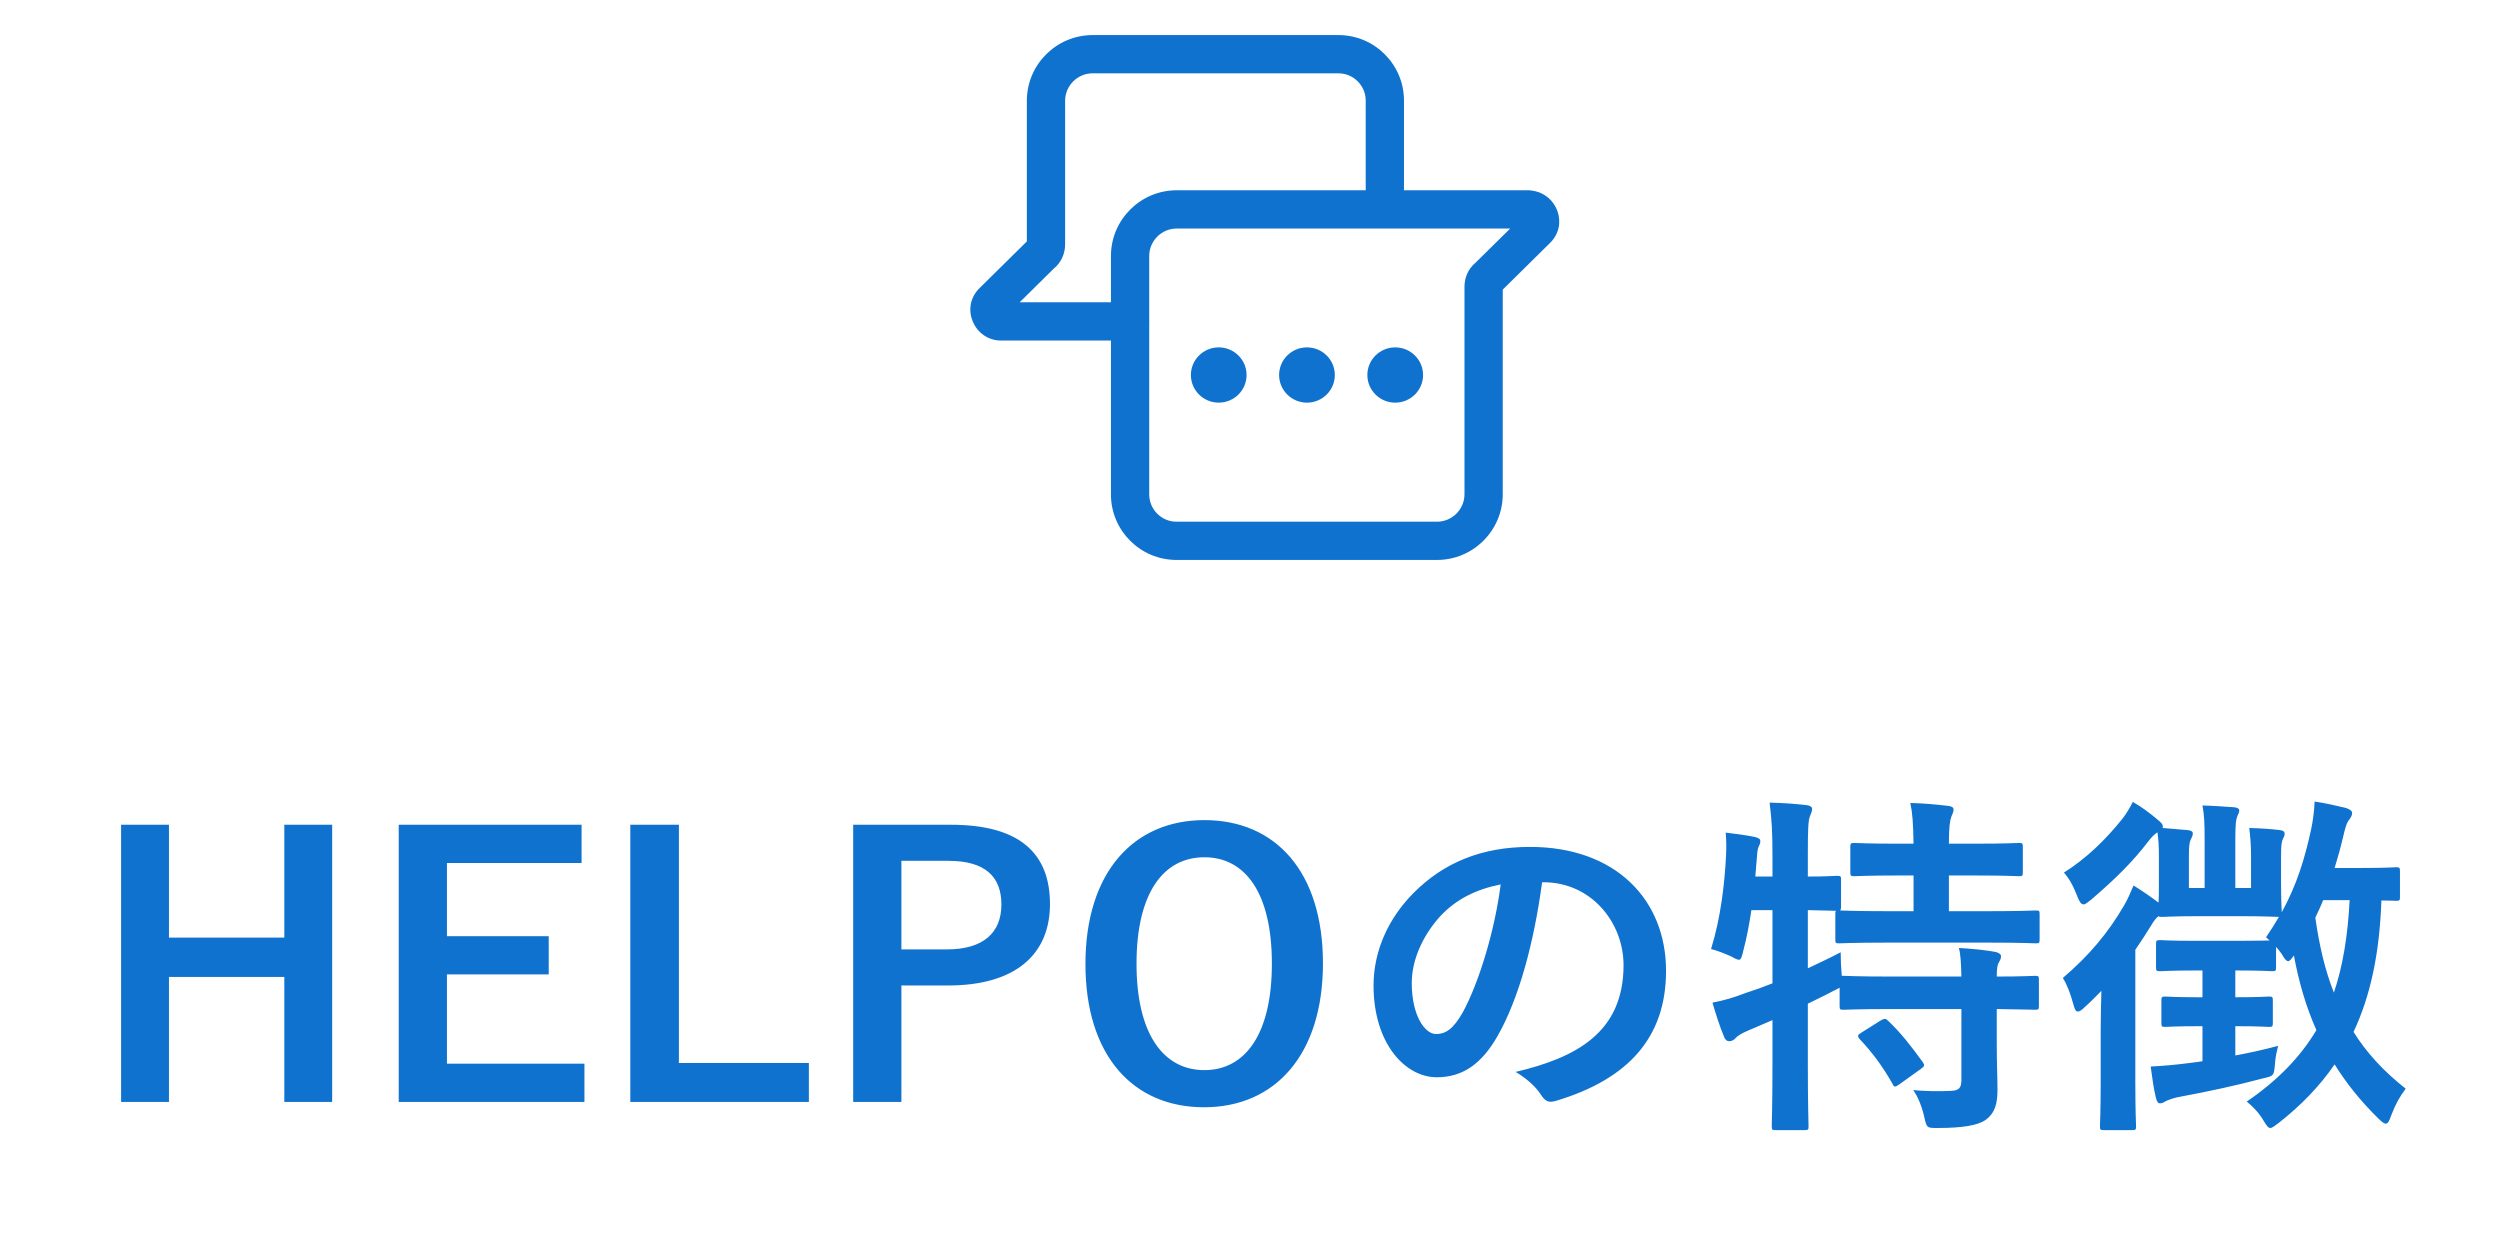
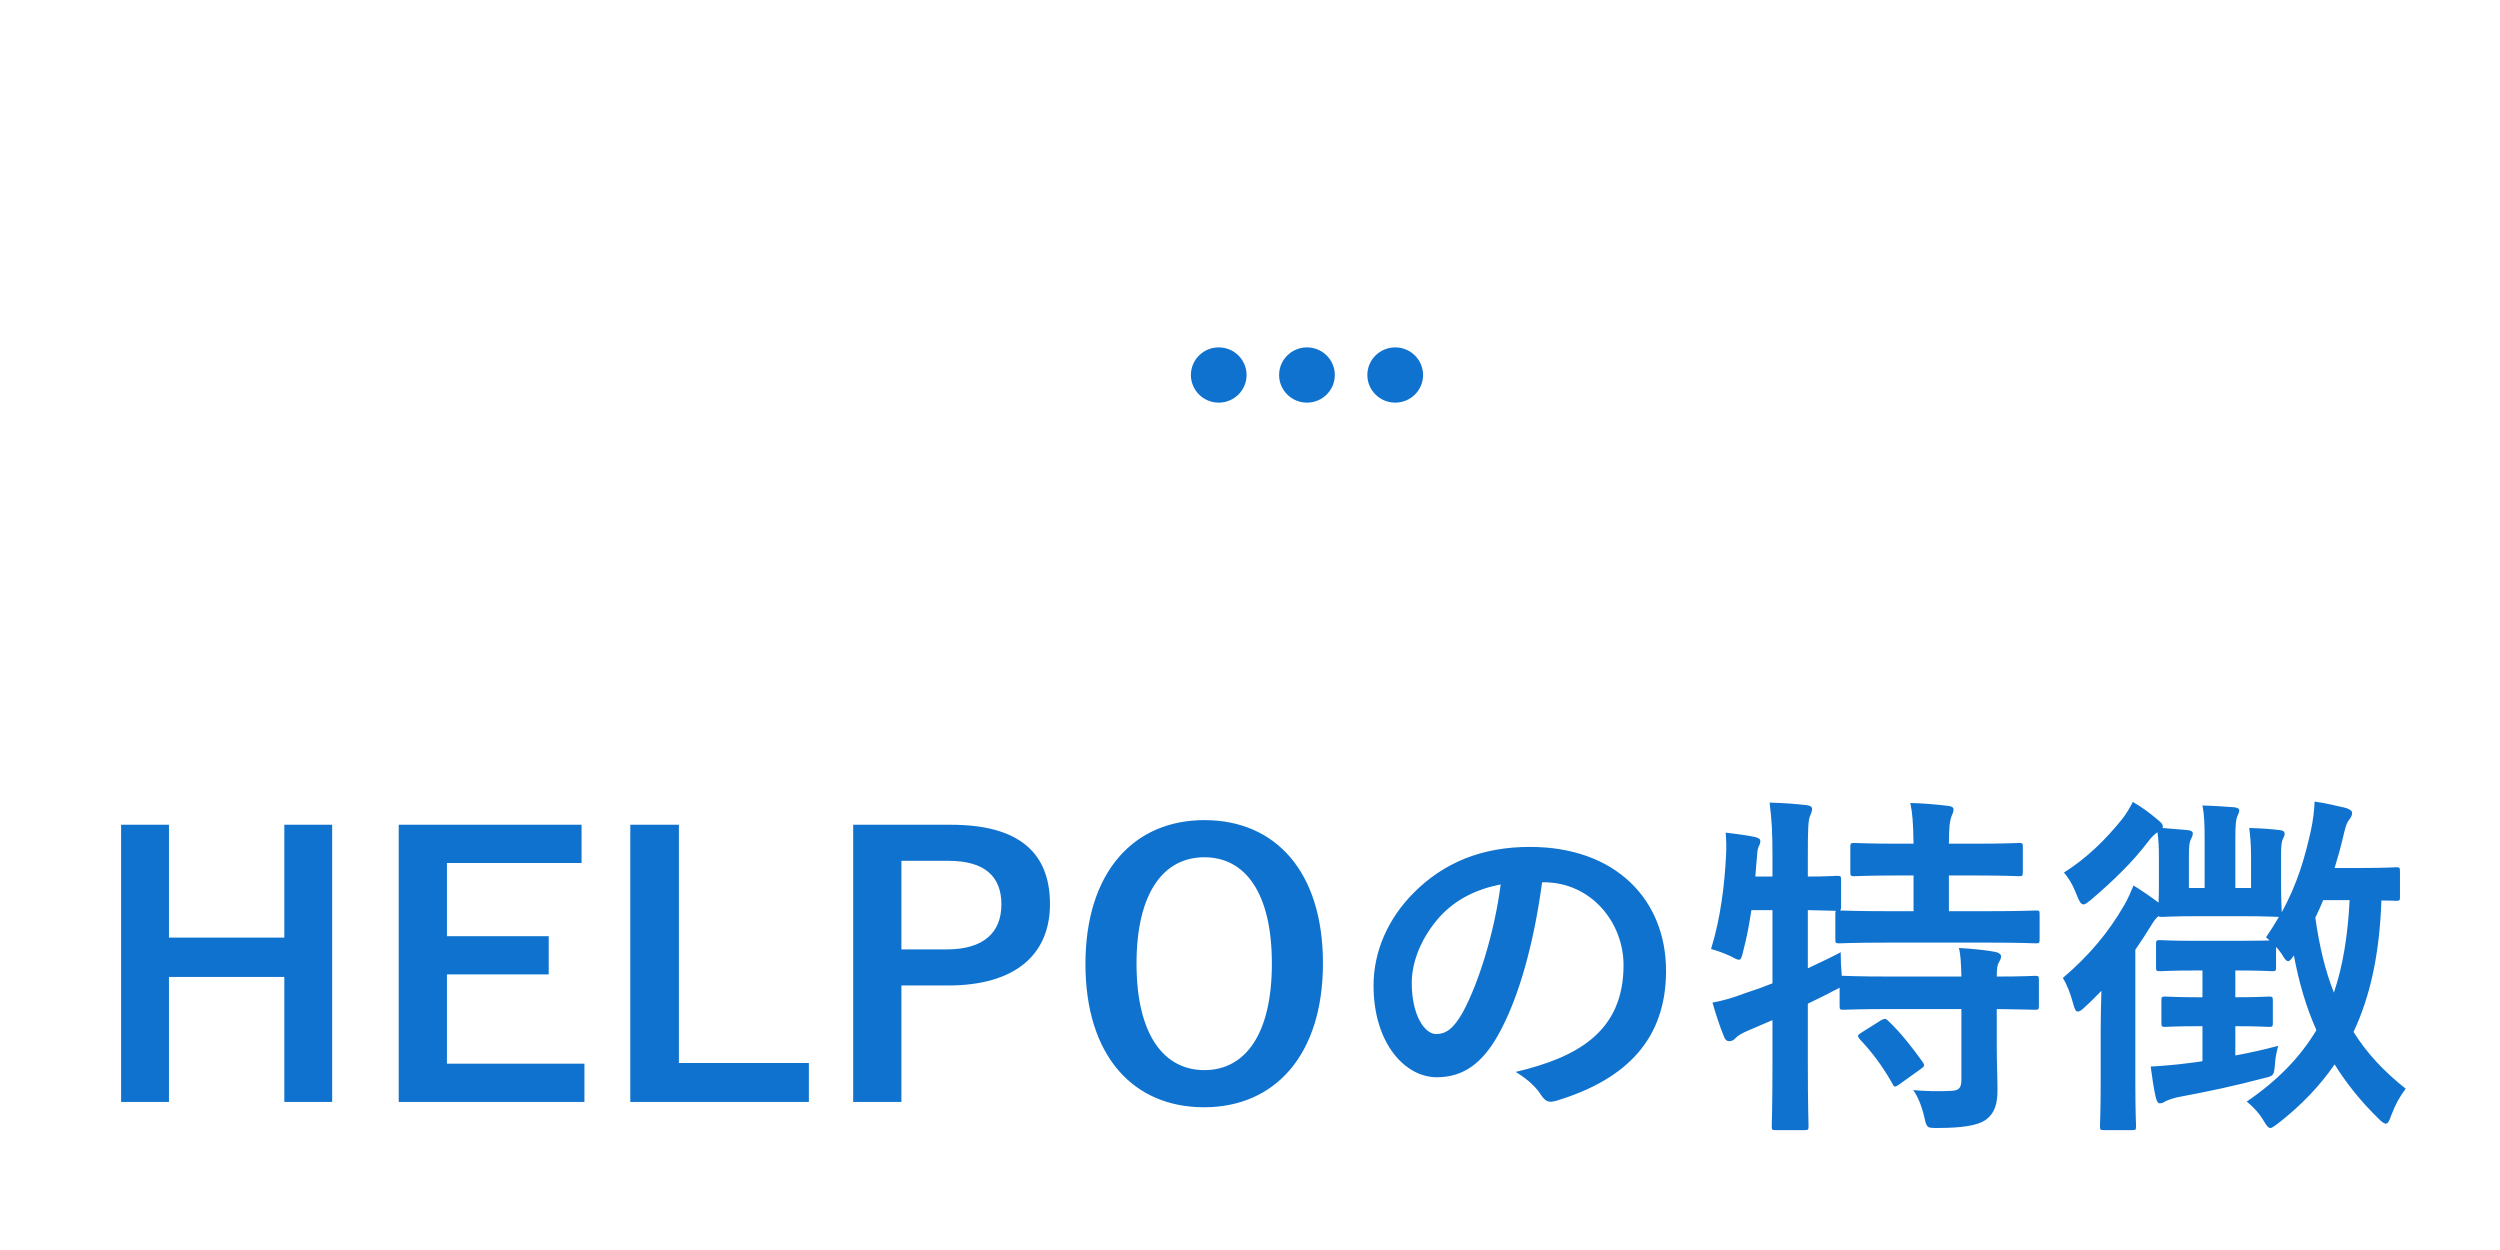
<svg xmlns="http://www.w3.org/2000/svg" width="84" height="42" viewBox="0 0 84 42" fill="none">
-   <path fill-rule="evenodd" clip-rule="evenodd" d="M36.709 1.179C35.499 1.179 34.502 2.165 34.502 3.386V8.112L32.916 9.677C32.243 10.334 32.736 11.443 33.638 11.443H37.328V16.614C37.328 17.827 38.316 18.814 39.528 18.814H48.285C49.495 18.814 50.492 17.829 50.492 16.607V9.731L52.076 8.168L52.078 8.166C52.713 7.547 52.311 6.526 51.507 6.411C51.459 6.399 51.408 6.393 51.357 6.393H47.174V3.379C47.174 2.167 46.186 1.179 44.974 1.179H36.709ZM45.888 6.393V3.379C45.888 2.877 45.476 2.464 44.974 2.464H36.709C36.205 2.464 35.788 2.879 35.788 3.386V8.214C35.788 8.507 35.666 8.814 35.412 9.02L34.26 10.157H37.328V8.6C37.328 7.379 38.325 6.393 39.535 6.393H45.888ZM38.614 10.858C38.616 10.839 38.616 10.82 38.616 10.8C38.616 10.78 38.616 10.761 38.614 10.742V8.6C38.614 8.093 39.031 7.679 39.535 7.679H50.742L49.582 8.823C49.329 9.029 49.207 9.336 49.207 9.629V16.607C49.207 17.115 48.789 17.529 48.285 17.529H39.528C39.026 17.529 38.614 17.117 38.614 16.614V10.858Z" fill="#0F72CE" />
  <path fill-rule="evenodd" clip-rule="evenodd" d="M40.949 13.529C41.466 13.529 41.885 13.113 41.885 12.6C41.885 12.088 41.466 11.672 40.949 11.672C40.433 11.672 40.014 12.088 40.014 12.6C40.014 13.113 40.433 13.529 40.949 13.529ZM43.914 13.529C44.431 13.529 44.85 13.113 44.85 12.6C44.85 12.088 44.431 11.672 43.914 11.672C43.398 11.672 42.978 12.088 42.978 12.6C42.978 13.113 43.398 13.529 43.914 13.529ZM47.815 12.6C47.815 13.113 47.396 13.529 46.879 13.529C46.362 13.529 45.943 13.113 45.943 12.6C45.943 12.088 46.362 11.672 46.879 11.672C47.396 11.672 47.815 12.088 47.815 12.6Z" fill="#0F72CE" />
  <path d="M11.161 27.712V37.024H9.553V32.824H5.677V37.024H4.069V27.712H5.677V31.504H9.553V27.712H11.161ZM19.541 27.712V28.996H15.017V31.456H18.437V32.74H15.017V35.74H19.637V37.024H13.397V27.712H19.541ZM22.811 27.712V35.716H27.178V37.024H21.178V27.712H22.811ZM28.667 27.712H31.955C34.247 27.712 35.279 28.66 35.279 30.376C35.279 32.092 34.091 33.112 31.859 33.112H30.287V37.024H28.667V27.712ZM30.287 28.924V31.9H31.811C33.047 31.9 33.647 31.336 33.647 30.388C33.647 29.464 33.107 28.924 31.871 28.924H30.287ZM40.467 27.556C42.855 27.556 44.451 29.284 44.451 32.368C44.451 35.44 42.843 37.204 40.455 37.204C38.067 37.204 36.471 35.464 36.471 32.392C36.471 29.308 38.091 27.556 40.467 27.556ZM40.467 28.804C39.099 28.804 38.187 29.992 38.187 32.38C38.187 34.756 39.099 35.956 40.467 35.956C41.835 35.956 42.735 34.756 42.735 32.38C42.735 29.992 41.835 28.804 40.467 28.804ZM51.863 29.644H51.815C51.539 31.684 51.035 33.556 50.315 34.816C49.799 35.716 49.175 36.196 48.275 36.196C47.219 36.196 46.151 35.068 46.151 33.112C46.151 31.96 46.643 30.856 47.507 29.992C48.515 28.984 49.787 28.456 51.407 28.456C54.287 28.456 55.979 30.232 55.979 32.62C55.979 34.852 54.719 36.256 52.283 36.988C52.031 37.06 51.923 37.012 51.767 36.772C51.635 36.568 51.383 36.292 50.927 36.016C52.955 35.536 54.551 34.696 54.551 32.428C54.551 31 53.471 29.644 51.863 29.644ZM50.423 29.716C49.583 29.884 48.911 30.22 48.371 30.808C47.795 31.456 47.435 32.26 47.435 33.028C47.435 34.132 47.879 34.744 48.251 34.744C48.563 34.744 48.827 34.588 49.151 34.012C49.679 33.04 50.219 31.312 50.423 29.716ZM67.091 33.904V35.128C67.091 35.68 67.115 36.196 67.115 36.616C67.115 37.06 67.043 37.396 66.707 37.636C66.443 37.816 65.927 37.9 65.111 37.9C64.751 37.9 64.739 37.912 64.655 37.528C64.583 37.204 64.439 36.832 64.283 36.628C64.703 36.664 65.159 36.676 65.567 36.652C65.831 36.64 65.903 36.544 65.903 36.28V33.904H63.539C62.399 33.904 62.015 33.928 61.943 33.928C61.823 33.928 61.811 33.916 61.811 33.796V33.184C61.763 33.22 61.679 33.256 61.583 33.304C61.319 33.448 61.031 33.58 60.743 33.724V35.728C60.743 37.096 60.767 37.78 60.767 37.84C60.767 37.96 60.755 37.972 60.623 37.972H59.663C59.543 37.972 59.531 37.96 59.531 37.84C59.531 37.768 59.555 37.096 59.555 35.74V34.276L58.715 34.636C58.523 34.72 58.379 34.804 58.319 34.876C58.271 34.936 58.187 34.984 58.115 34.984C58.031 34.984 57.983 34.96 57.935 34.852C57.791 34.516 57.635 34.024 57.539 33.688C57.923 33.616 58.247 33.52 58.655 33.364C58.955 33.268 59.255 33.16 59.555 33.04V30.58H58.847C58.775 31.048 58.691 31.516 58.571 31.96C58.523 32.164 58.499 32.248 58.427 32.248C58.367 32.248 58.283 32.2 58.151 32.128C57.959 32.044 57.695 31.936 57.491 31.888C57.815 30.844 57.947 29.704 57.995 28.744C58.007 28.516 58.007 28.24 57.983 27.976C58.295 28.012 58.655 28.06 58.955 28.12C59.099 28.156 59.147 28.192 59.147 28.264C59.147 28.336 59.123 28.384 59.087 28.456C59.051 28.54 59.039 28.672 59.027 28.864L58.979 29.452H59.555V28.78C59.555 27.928 59.531 27.568 59.459 26.968C59.915 26.98 60.275 27.004 60.695 27.052C60.815 27.064 60.887 27.112 60.887 27.172C60.887 27.268 60.851 27.328 60.815 27.424C60.755 27.568 60.743 27.868 60.743 28.756V29.452C61.403 29.452 61.655 29.428 61.715 29.428C61.847 29.428 61.859 29.44 61.859 29.548V30.472C61.859 30.544 61.847 30.58 61.823 30.592C61.919 30.592 62.327 30.616 63.419 30.616H64.295V29.416H63.803C62.735 29.416 62.387 29.44 62.315 29.44C62.183 29.44 62.171 29.428 62.171 29.308V28.456C62.171 28.336 62.183 28.324 62.315 28.324C62.387 28.324 62.735 28.348 63.803 28.348H64.295C64.283 27.652 64.259 27.316 64.187 26.98C64.655 26.992 65.027 27.028 65.447 27.076C65.567 27.088 65.639 27.124 65.639 27.196C65.639 27.28 65.603 27.352 65.567 27.436C65.519 27.568 65.483 27.76 65.483 28.348H66.323C67.403 28.348 67.763 28.324 67.835 28.324C67.955 28.324 67.967 28.336 67.967 28.456V29.308C67.967 29.428 67.955 29.44 67.835 29.44C67.763 29.44 67.403 29.416 66.323 29.416H65.483V30.616H66.803C67.943 30.616 68.339 30.592 68.399 30.592C68.519 30.592 68.531 30.604 68.531 30.712V31.564C68.531 31.684 68.519 31.696 68.399 31.696C68.339 31.696 67.943 31.672 66.803 31.672H63.419C62.267 31.672 61.871 31.696 61.799 31.696C61.679 31.696 61.667 31.684 61.667 31.564V30.712C61.667 30.652 61.667 30.628 61.691 30.604C61.607 30.604 61.355 30.592 60.743 30.58V32.536C61.091 32.368 61.463 32.2 61.847 31.996C61.847 32.224 61.859 32.524 61.883 32.788H61.943C62.015 32.788 62.399 32.812 63.539 32.812H65.903C65.891 32.368 65.879 32.08 65.819 31.852C66.251 31.876 66.731 31.924 67.043 31.984C67.163 32.008 67.235 32.068 67.235 32.128C67.235 32.212 67.199 32.272 67.163 32.332C67.115 32.416 67.091 32.524 67.091 32.812C67.979 32.812 68.315 32.788 68.375 32.788C68.495 32.788 68.507 32.8 68.507 32.92V33.796C68.507 33.916 68.495 33.928 68.375 33.928C68.315 33.928 67.979 33.916 67.091 33.904ZM62.543 34.696L63.191 34.288C63.323 34.216 63.359 34.216 63.443 34.3C63.863 34.696 64.247 35.188 64.607 35.692C64.679 35.8 64.667 35.824 64.535 35.92L63.815 36.436C63.743 36.484 63.707 36.508 63.671 36.508C63.635 36.508 63.611 36.472 63.587 36.412C63.251 35.824 62.915 35.368 62.483 34.912C62.399 34.804 62.411 34.78 62.543 34.696ZM70.583 36.364V34.6C70.583 34.228 70.595 33.724 70.607 33.292C70.427 33.472 70.247 33.664 70.055 33.832C69.947 33.94 69.875 33.988 69.815 33.988C69.743 33.988 69.707 33.904 69.659 33.724C69.563 33.376 69.455 33.088 69.311 32.86C70.211 32.092 70.847 31.324 71.375 30.412C71.495 30.208 71.591 29.98 71.687 29.752C72.011 29.956 72.239 30.112 72.527 30.328C72.539 30.16 72.539 29.944 72.539 29.632V28.768C72.539 28.456 72.527 28.216 72.491 27.964C72.383 28.036 72.287 28.132 72.179 28.276C71.651 28.972 71.003 29.596 70.259 30.232C70.139 30.328 70.067 30.388 70.007 30.388C69.923 30.388 69.863 30.292 69.791 30.1C69.659 29.752 69.503 29.488 69.347 29.32C70.103 28.84 70.727 28.24 71.315 27.508C71.447 27.34 71.579 27.112 71.663 26.944C71.975 27.124 72.215 27.304 72.515 27.556C72.611 27.64 72.671 27.688 72.671 27.772C72.671 27.796 72.671 27.796 72.659 27.82L73.511 27.892C73.619 27.904 73.679 27.94 73.679 28C73.679 28.084 73.643 28.132 73.607 28.216C73.571 28.288 73.547 28.396 73.547 28.744V29.836H74.075V28.192C74.075 27.652 74.063 27.388 74.003 27.064C74.435 27.076 74.687 27.1 75.071 27.124C75.179 27.136 75.239 27.172 75.239 27.232C75.239 27.316 75.191 27.364 75.167 27.448C75.131 27.544 75.107 27.676 75.107 28.192V29.836H75.635V28.768C75.635 28.384 75.611 28.132 75.575 27.82C75.959 27.832 76.331 27.856 76.607 27.892C76.715 27.904 76.763 27.94 76.763 28.012C76.763 28.084 76.739 28.12 76.703 28.192C76.667 28.276 76.643 28.384 76.643 28.756V29.632C76.643 30.256 76.667 30.58 76.667 30.652C77.183 29.716 77.447 28.816 77.651 27.88C77.711 27.604 77.759 27.256 77.771 26.932C78.119 26.98 78.575 27.088 78.827 27.148C78.959 27.196 79.031 27.244 79.031 27.316C79.031 27.412 78.983 27.472 78.923 27.556C78.839 27.664 78.803 27.808 78.731 28.108C78.647 28.468 78.551 28.816 78.443 29.164H79.307C80.171 29.164 80.435 29.14 80.507 29.14C80.627 29.14 80.639 29.152 80.639 29.284V30.136C80.639 30.256 80.627 30.268 80.507 30.268C80.459 30.268 80.327 30.256 80.015 30.256C79.955 32.008 79.655 33.448 79.079 34.672C79.511 35.368 80.087 35.992 80.831 36.58C80.627 36.856 80.495 37.084 80.339 37.492C80.279 37.672 80.231 37.756 80.159 37.756C80.111 37.756 80.027 37.696 79.919 37.588C79.319 37 78.839 36.4 78.443 35.764C77.939 36.496 77.315 37.144 76.547 37.744C76.415 37.84 76.343 37.9 76.283 37.9C76.211 37.9 76.163 37.828 76.067 37.672C75.899 37.384 75.695 37.18 75.491 37.012C76.511 36.316 77.279 35.536 77.831 34.612C77.483 33.832 77.243 33.004 77.075 32.104C76.979 32.236 76.931 32.296 76.883 32.296C76.823 32.296 76.763 32.224 76.667 32.056C76.607 31.972 76.547 31.888 76.475 31.816V32.5C76.475 32.62 76.463 32.632 76.343 32.632C76.271 32.632 75.995 32.608 75.191 32.608H75.107V33.508C75.911 33.508 76.163 33.484 76.235 33.484C76.355 33.484 76.367 33.496 76.367 33.616V34.372C76.367 34.492 76.355 34.504 76.235 34.504C76.163 34.504 75.911 34.48 75.107 34.48V35.464C75.563 35.38 76.055 35.272 76.547 35.14C76.499 35.332 76.451 35.524 76.439 35.752C76.403 36.148 76.403 36.148 76.043 36.232C75.143 36.472 74.135 36.688 73.283 36.844C73.067 36.88 72.863 36.952 72.767 37C72.707 37.036 72.659 37.072 72.575 37.072C72.515 37.072 72.467 37.024 72.431 36.856C72.359 36.556 72.323 36.256 72.263 35.836C72.707 35.812 73.103 35.776 73.475 35.728C73.643 35.704 73.811 35.692 74.003 35.656V34.48H73.895C73.079 34.48 72.827 34.504 72.755 34.504C72.635 34.504 72.623 34.492 72.623 34.372V33.616C72.623 33.496 72.635 33.484 72.755 33.484C72.827 33.484 73.079 33.508 73.895 33.508H74.003V32.608H73.787C72.935 32.608 72.659 32.632 72.587 32.632C72.455 32.632 72.443 32.62 72.443 32.5V31.72C72.443 31.6 72.455 31.588 72.587 31.588C72.659 31.588 72.935 31.612 73.787 31.612H75.191C75.815 31.612 76.115 31.6 76.259 31.6L76.139 31.492C76.295 31.264 76.439 31.036 76.571 30.808C76.463 30.808 76.163 30.784 75.311 30.784H73.871C73.019 30.784 72.719 30.808 72.647 30.808C72.575 30.808 72.563 30.808 72.527 30.784C72.443 30.844 72.371 30.94 72.263 31.12C72.107 31.372 71.939 31.636 71.747 31.912V36.364C71.747 37.324 71.771 37.78 71.771 37.84C71.771 37.96 71.759 37.972 71.639 37.972H70.691C70.571 37.972 70.559 37.96 70.559 37.84C70.559 37.78 70.583 37.324 70.583 36.364ZM78.947 30.244H78.059C77.975 30.448 77.891 30.64 77.795 30.832C77.927 31.768 78.119 32.596 78.419 33.352C78.719 32.464 78.887 31.444 78.947 30.244Z" fill="#0F72CE" />
</svg>